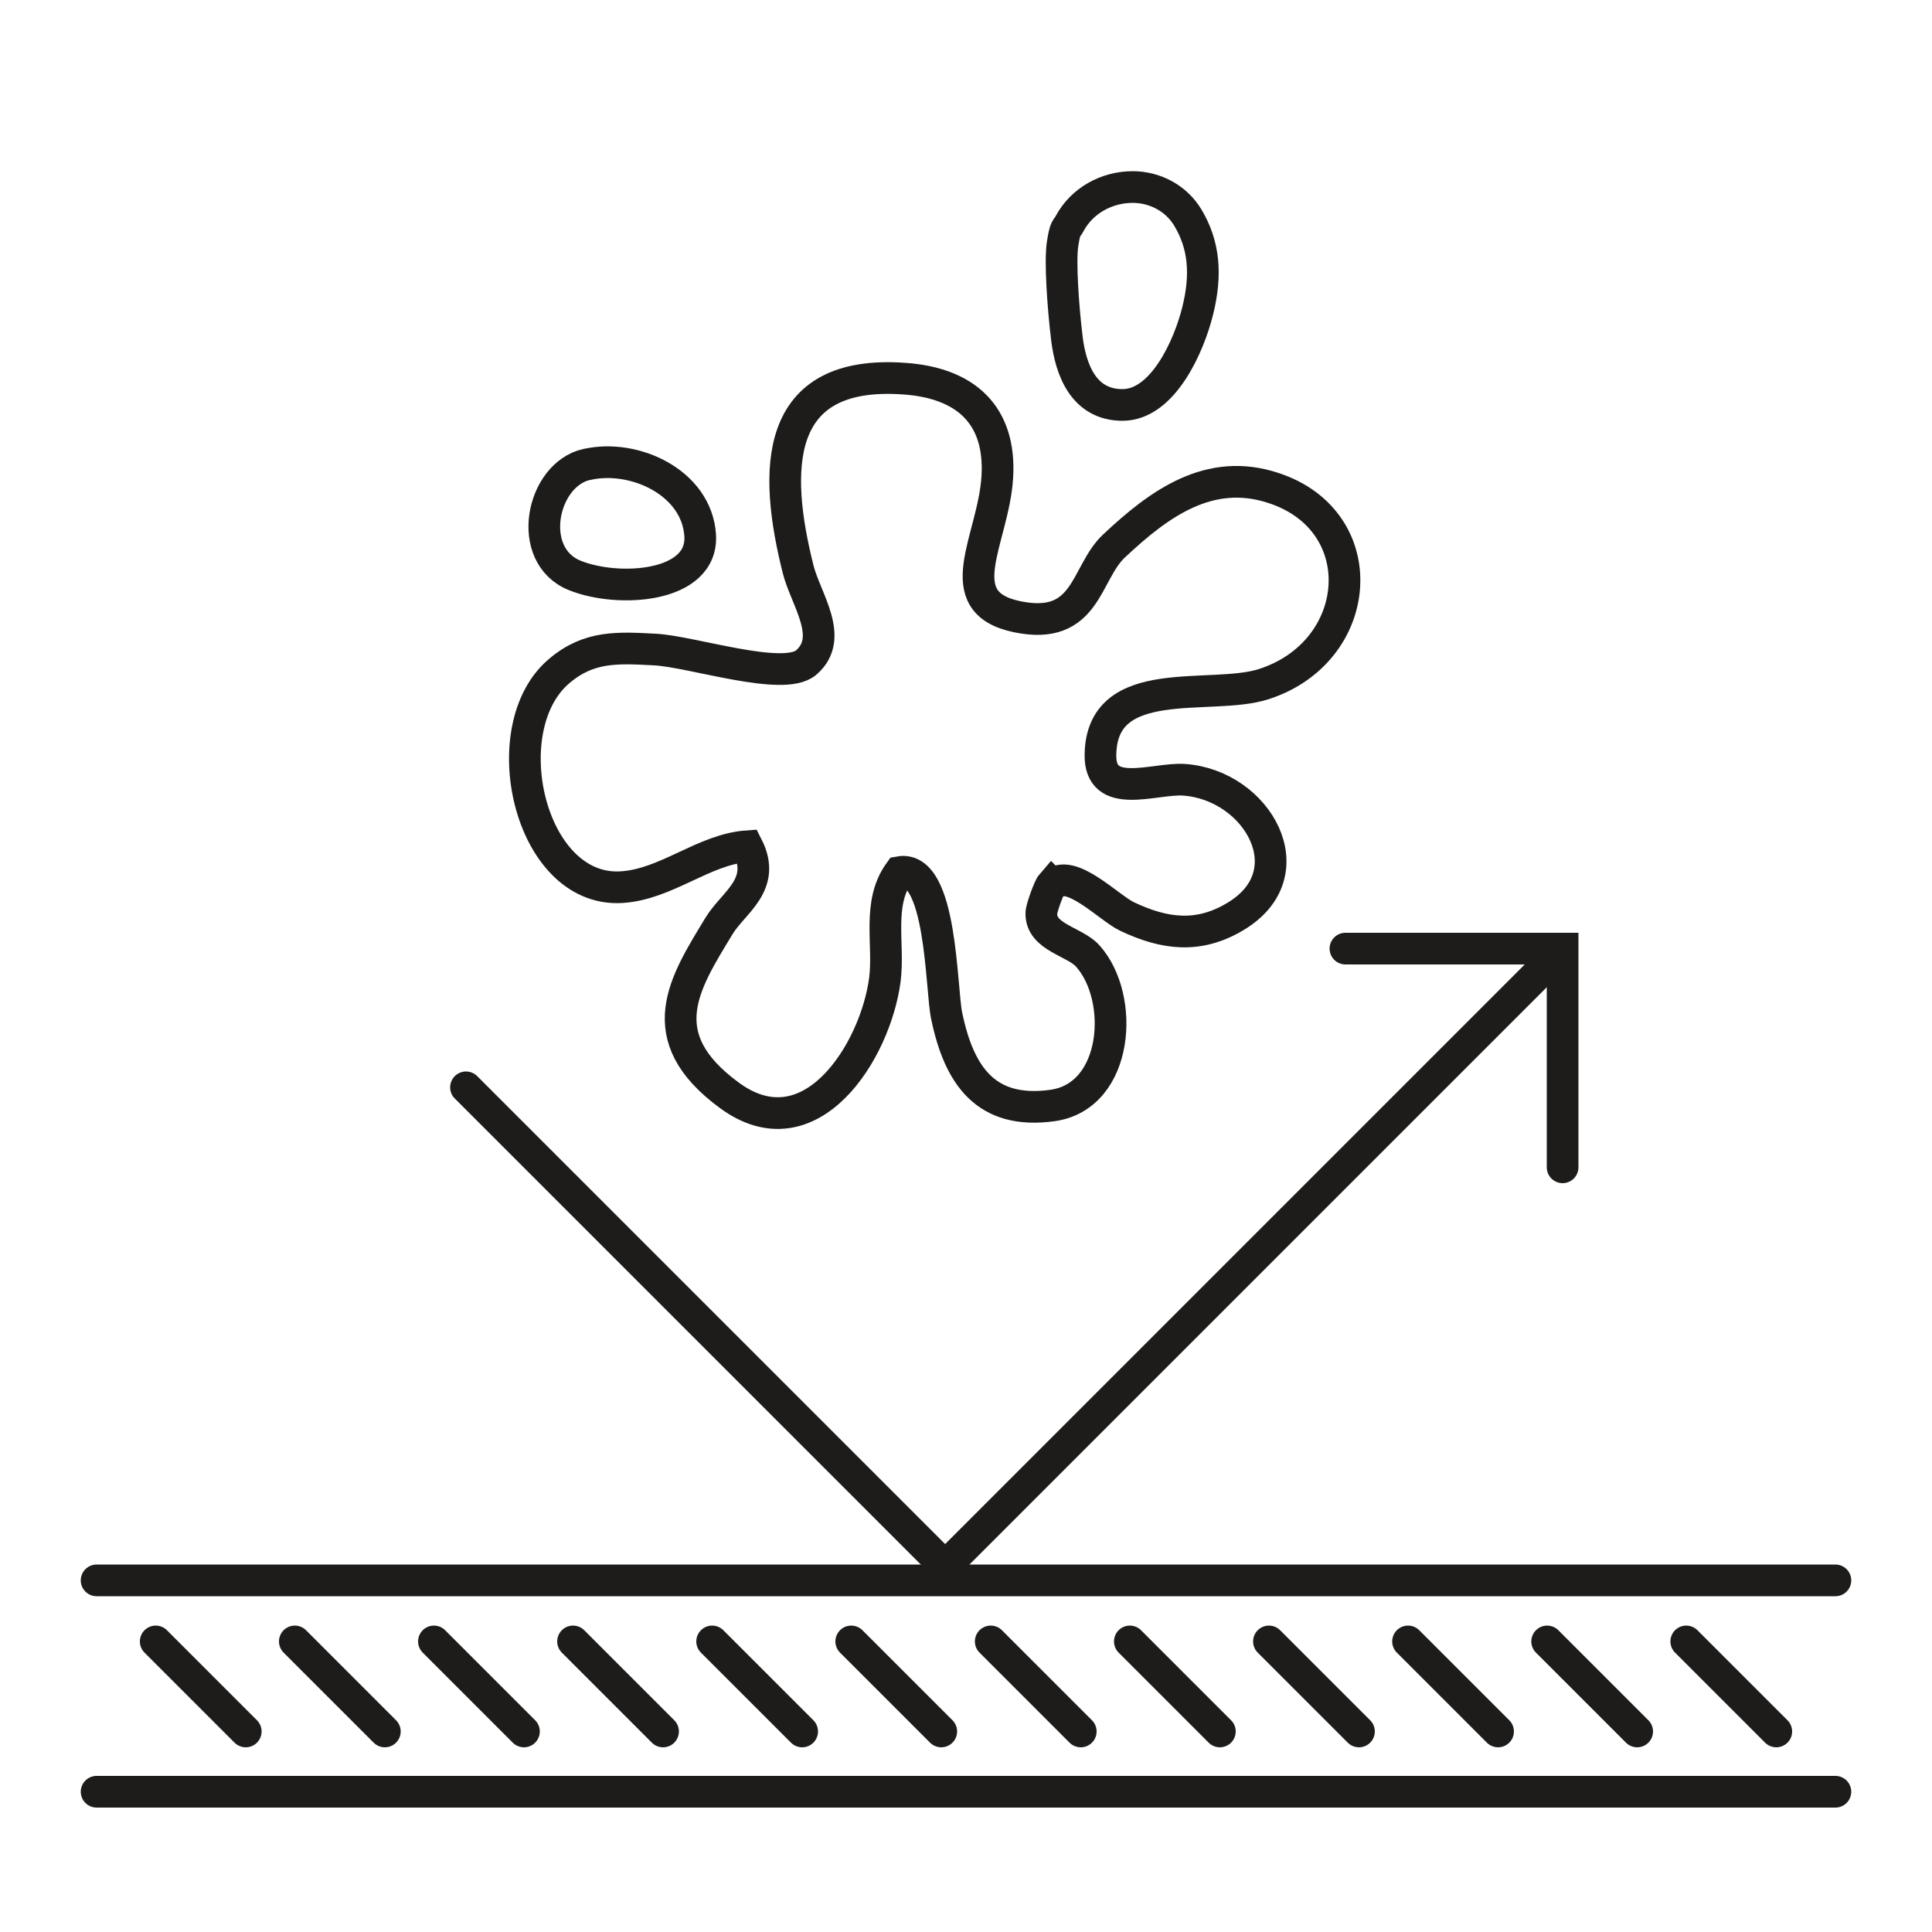
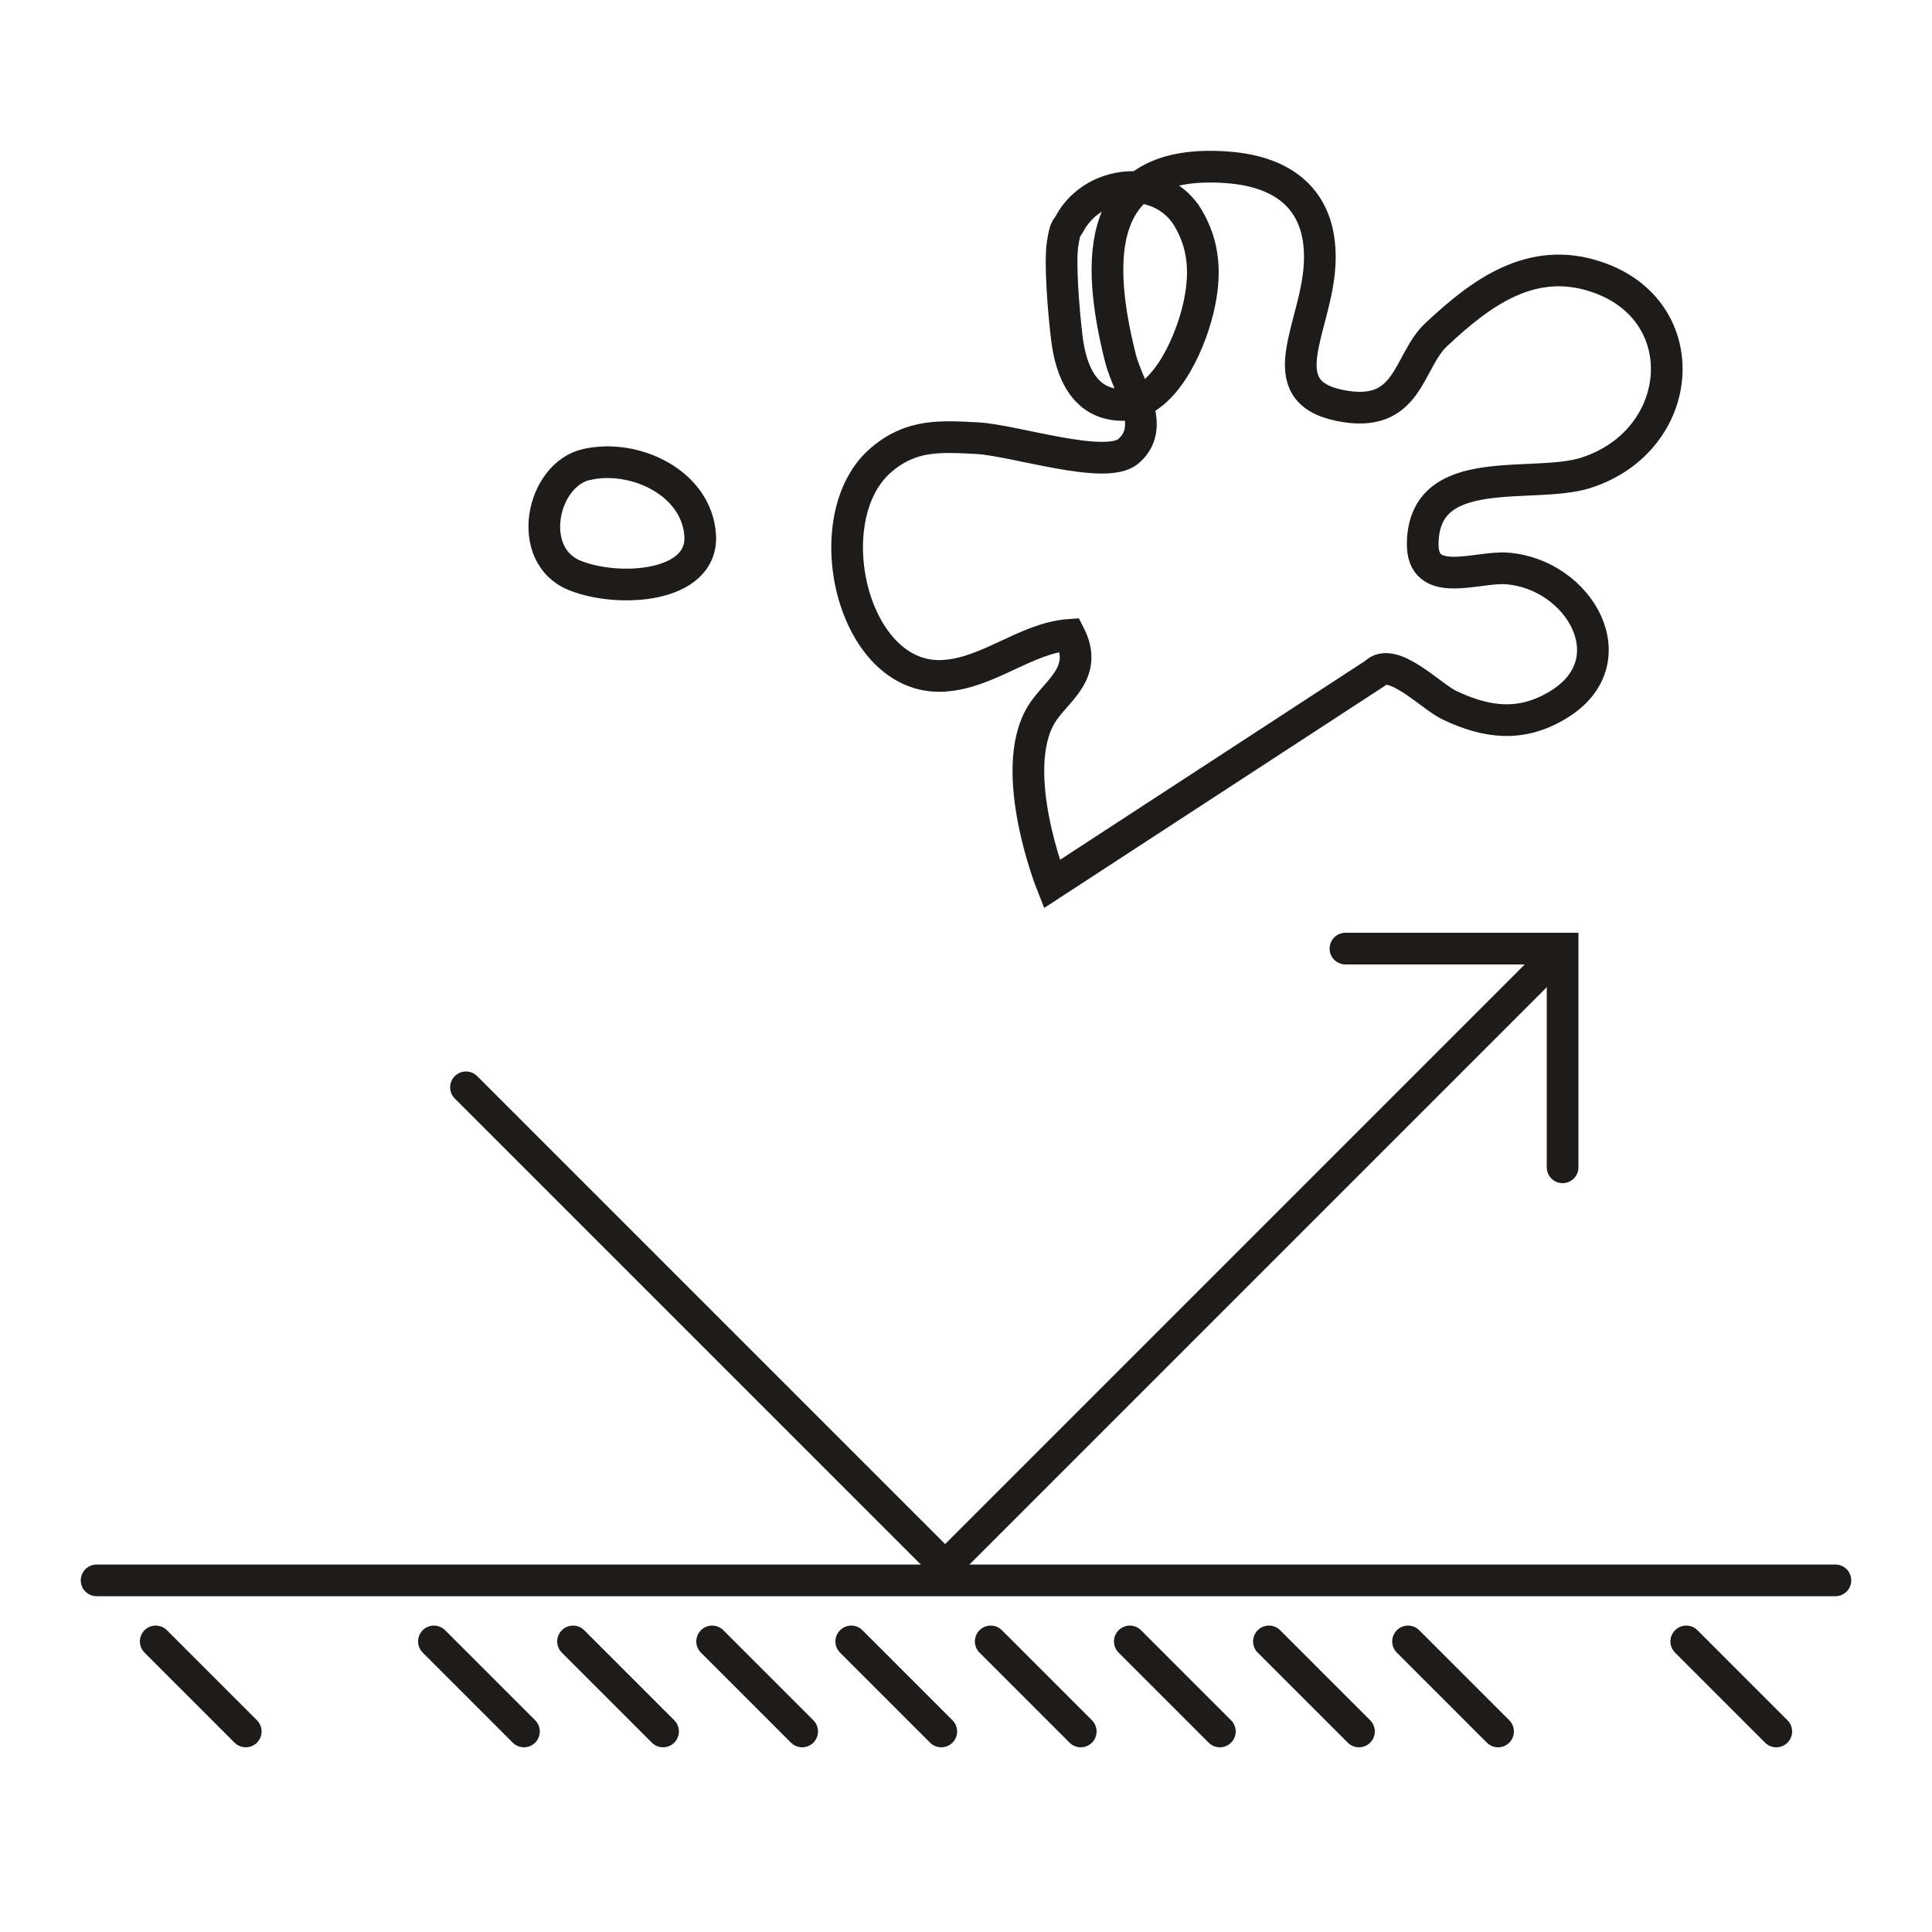
<svg xmlns="http://www.w3.org/2000/svg" id="Layer_1" version="1.1" viewBox="0 0 500 500">
  <defs>
    <style>
      .st0 {
        fill: none;
        stroke: #1d1c1a;
        stroke-linecap: round;
        stroke-miterlimit: 10;
        stroke-width: 8.2px;
      }
    </style>
  </defs>
  <g>
    <line class="st0" x1="244.6" y1="405.4" x2="402" y2="248" />
    <polyline class="st0" points="404.4 302.1 404.4 245.5 348.2 245.5" />
  </g>
  <line class="st0" x1="25" y1="409" x2="475" y2="409" />
-   <line class="st0" x1="25" y1="463.7" x2="475" y2="463.7" />
  <g>
    <line class="st0" x1="40.3" y1="424.8" x2="63.6" y2="448.1" />
-     <line class="st0" x1="76.3" y1="424.8" x2="99.6" y2="448.1" />
    <line class="st0" x1="112.3" y1="424.8" x2="135.6" y2="448.1" />
    <line class="st0" x1="148.3" y1="424.8" x2="171.6" y2="448.1" />
    <line class="st0" x1="184.3" y1="424.8" x2="207.6" y2="448.1" />
    <line class="st0" x1="220.3" y1="424.8" x2="243.6" y2="448.1" />
    <line class="st0" x1="256.4" y1="424.8" x2="279.7" y2="448.1" />
    <line class="st0" x1="292.4" y1="424.8" x2="315.7" y2="448.1" />
    <line class="st0" x1="328.4" y1="424.8" x2="351.7" y2="448.1" />
    <line class="st0" x1="364.4" y1="424.8" x2="387.7" y2="448.1" />
-     <line class="st0" x1="400.4" y1="424.8" x2="423.7" y2="448.1" />
    <line class="st0" x1="436.4" y1="424.8" x2="459.7" y2="448.1" />
  </g>
  <line class="st0" x1="244.6" y1="405.4" x2="120.6" y2="281.4" />
  <g>
    <path class="st0" d="M293.1,48.4c5.8,0,11.3,2.9,14.3,7.9,4.2,7,4.9,14.6,2.6,24s-9.1,24.5-19.5,24.5c-10,0-13.4-9-14.4-17.3s-1.8-19.9-1.1-24.4,1-3.7,1.8-5.2c3.2-6,9.6-9.5,16.4-9.5h0Z" />
-     <path class="st0" d="M272.2,228.8c-.7.8-2.7,6.3-2.7,7.5-.2,6.3,8.6,7.3,12,11.1,9.7,10.8,8,36.3-9.1,38.7-17.3,2.4-24.2-7.8-27.4-23.2-1.5-6.9-1.2-39.2-12.2-37.2-5.9,8.2-2.6,18.5-3.8,27.9-2.5,18.7-19.3,45.2-40.2,29.9s-11.6-29.2-2.7-43.9c3.7-6.1,12.4-10.6,7.3-20.6-11.3.8-20.9,9.9-32.6,10.6-23.9,1.4-33.5-41.4-16-56,7.7-6.5,15.1-6,24.7-5.5s33.2,8.4,39.1,3.4c7.5-6.4,0-16.3-2-24-6.5-25.7-6.7-52,27.5-49.5,15.7,1.1,25,9.3,24,25.5s-13.1,32.3,5.1,36.1,17.6-11.3,25.1-18.3c11.7-11,24.7-20.5,41.3-15,26.2,8.6,23.5,42.5-2.7,50.8-13.7,4.3-41.7-3.3-42.1,18.1-.3,12.2,13.9,6.1,21.6,6.6,19,1.3,32.1,24.2,13.3,35.4-9.5,5.7-18.3,4.6-28,0-4.7-2.2-14.8-12.9-19.3-8.2Z" />
+     <path class="st0" d="M272.2,228.8s-11.6-29.2-2.7-43.9c3.7-6.1,12.4-10.6,7.3-20.6-11.3.8-20.9,9.9-32.6,10.6-23.9,1.4-33.5-41.4-16-56,7.7-6.5,15.1-6,24.7-5.5s33.2,8.4,39.1,3.4c7.5-6.4,0-16.3-2-24-6.5-25.7-6.7-52,27.5-49.5,15.7,1.1,25,9.3,24,25.5s-13.1,32.3,5.1,36.1,17.6-11.3,25.1-18.3c11.7-11,24.7-20.5,41.3-15,26.2,8.6,23.5,42.5-2.7,50.8-13.7,4.3-41.7-3.3-42.1,18.1-.3,12.2,13.9,6.1,21.6,6.6,19,1.3,32.1,24.2,13.3,35.4-9.5,5.7-18.3,4.6-28,0-4.7-2.2-14.8-12.9-19.3-8.2Z" />
    <path class="st0" d="M151.9,120.2c12.3-2.8,28.4,4.7,29.3,18.3s-21.2,15-32.5,10.4c-12.8-5.2-8.6-26,3.1-28.7Z" />
  </g>
</svg>